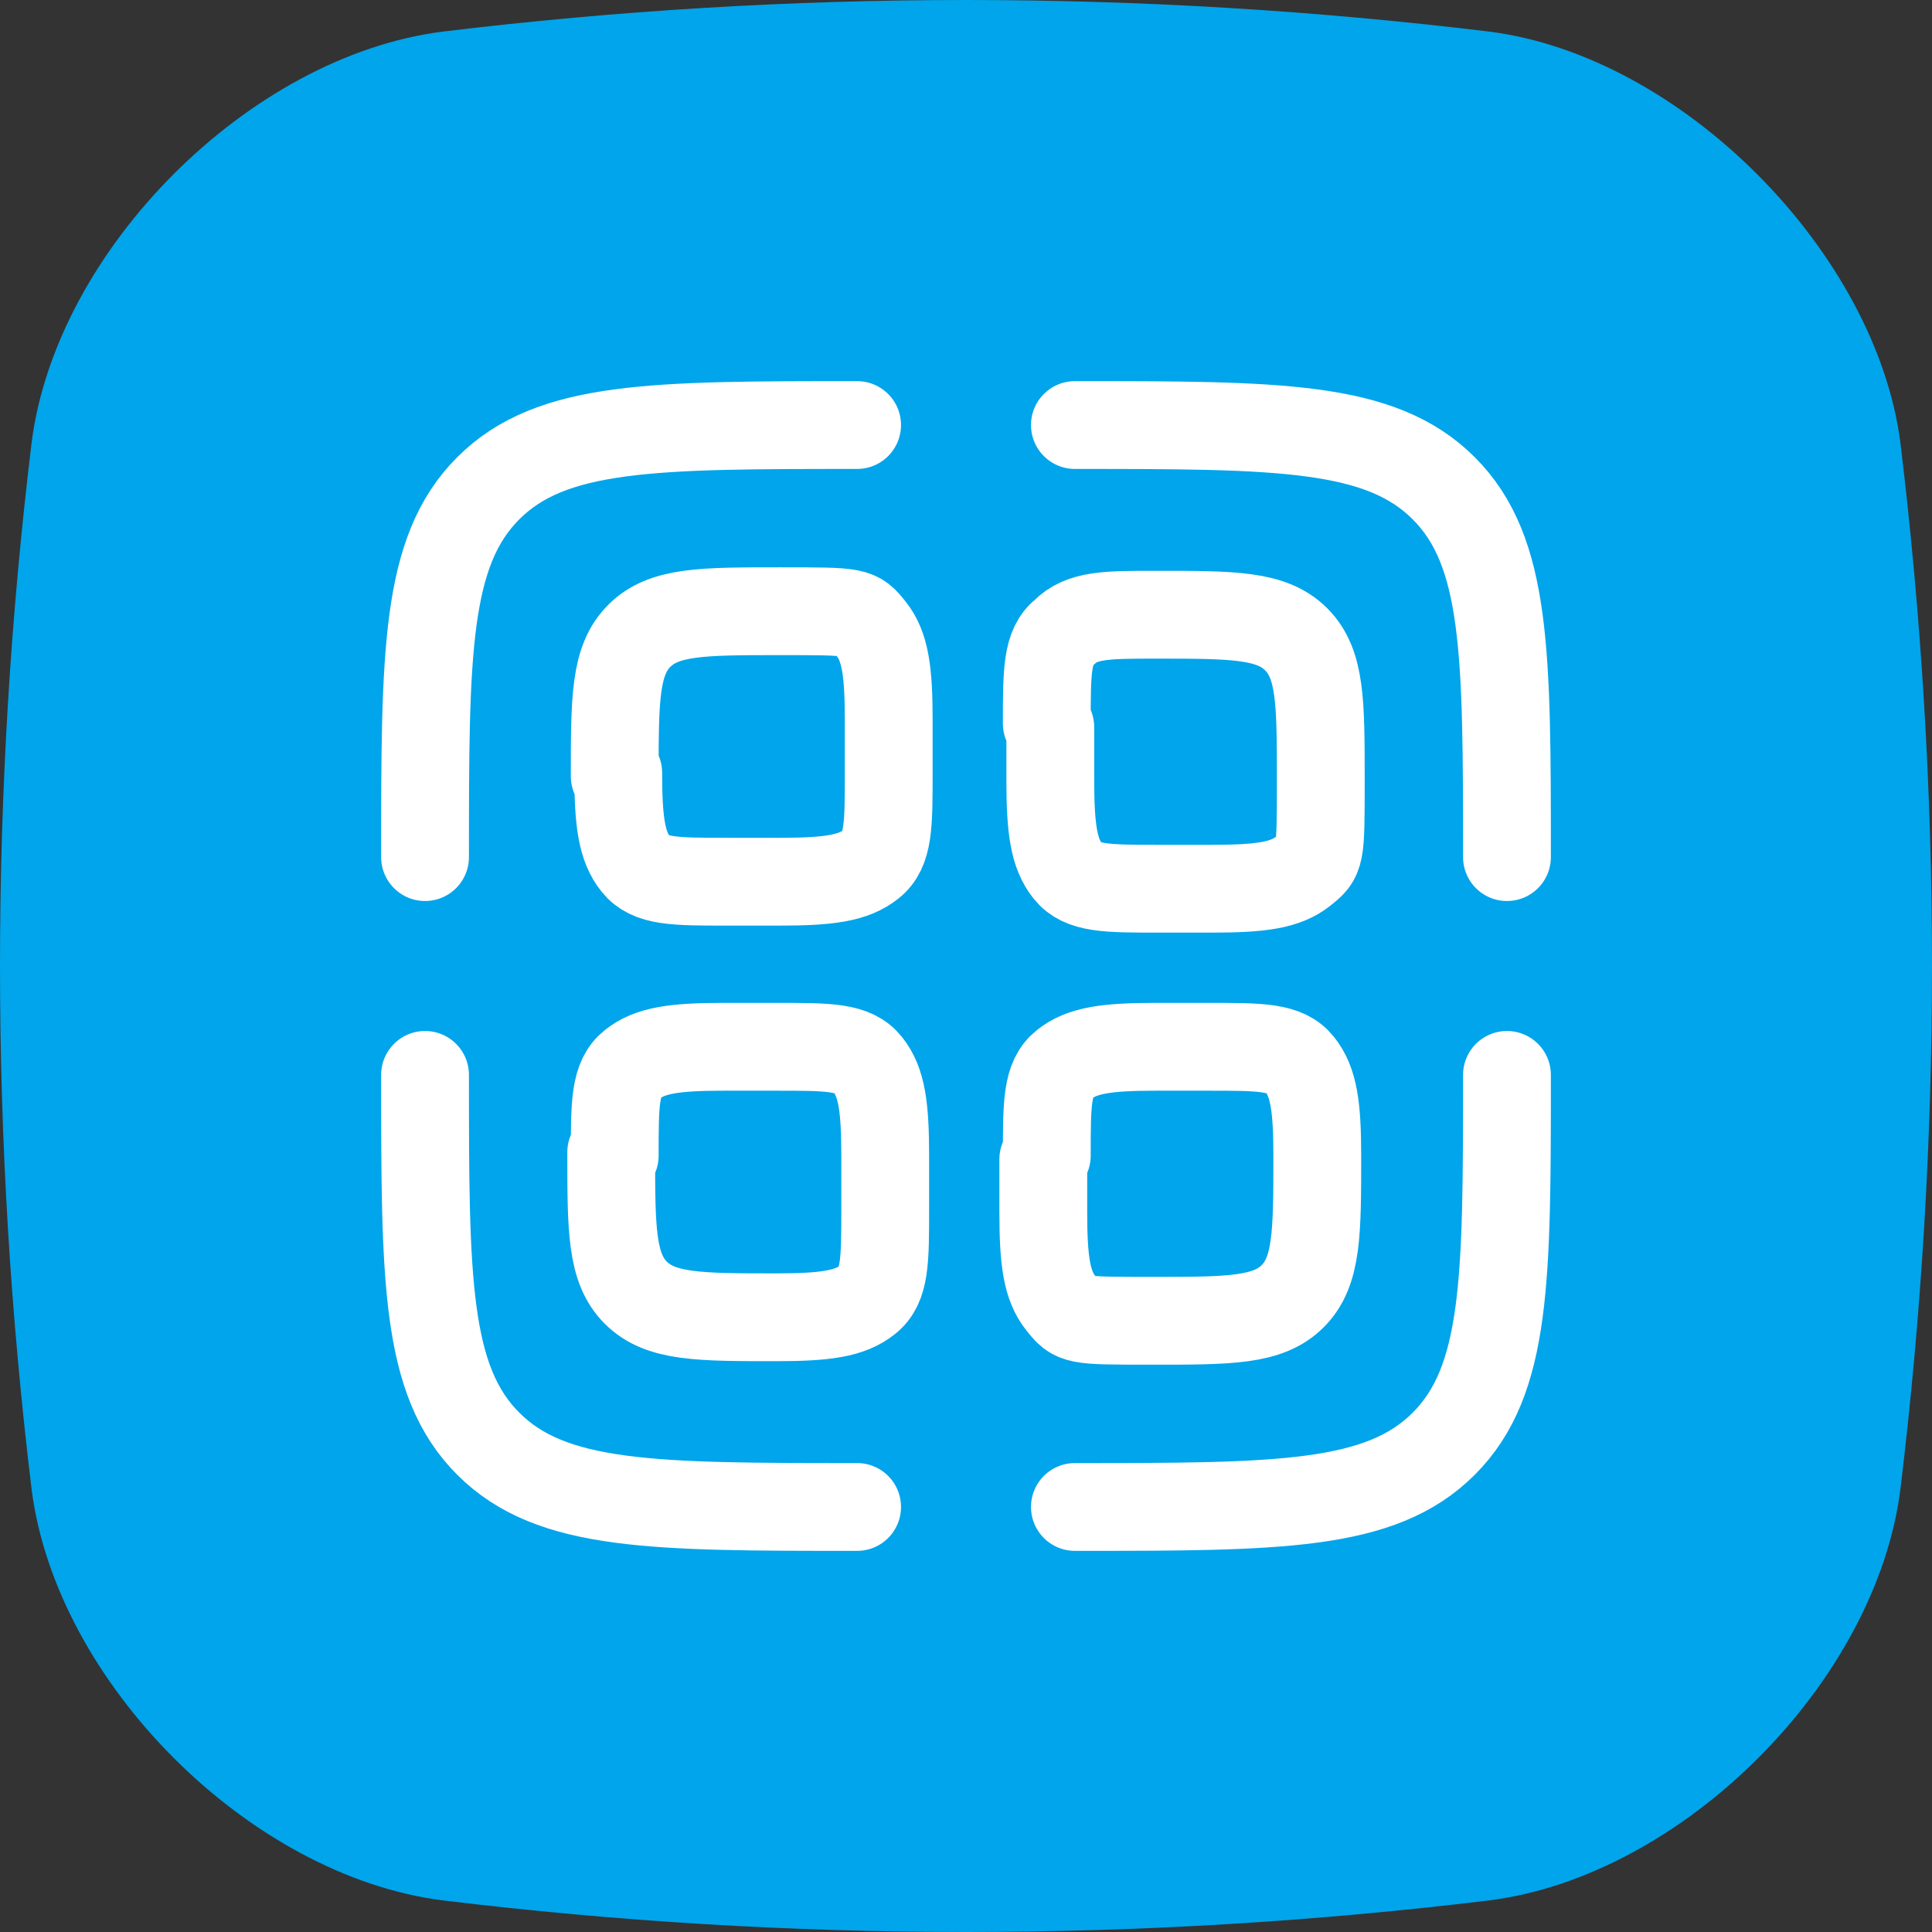
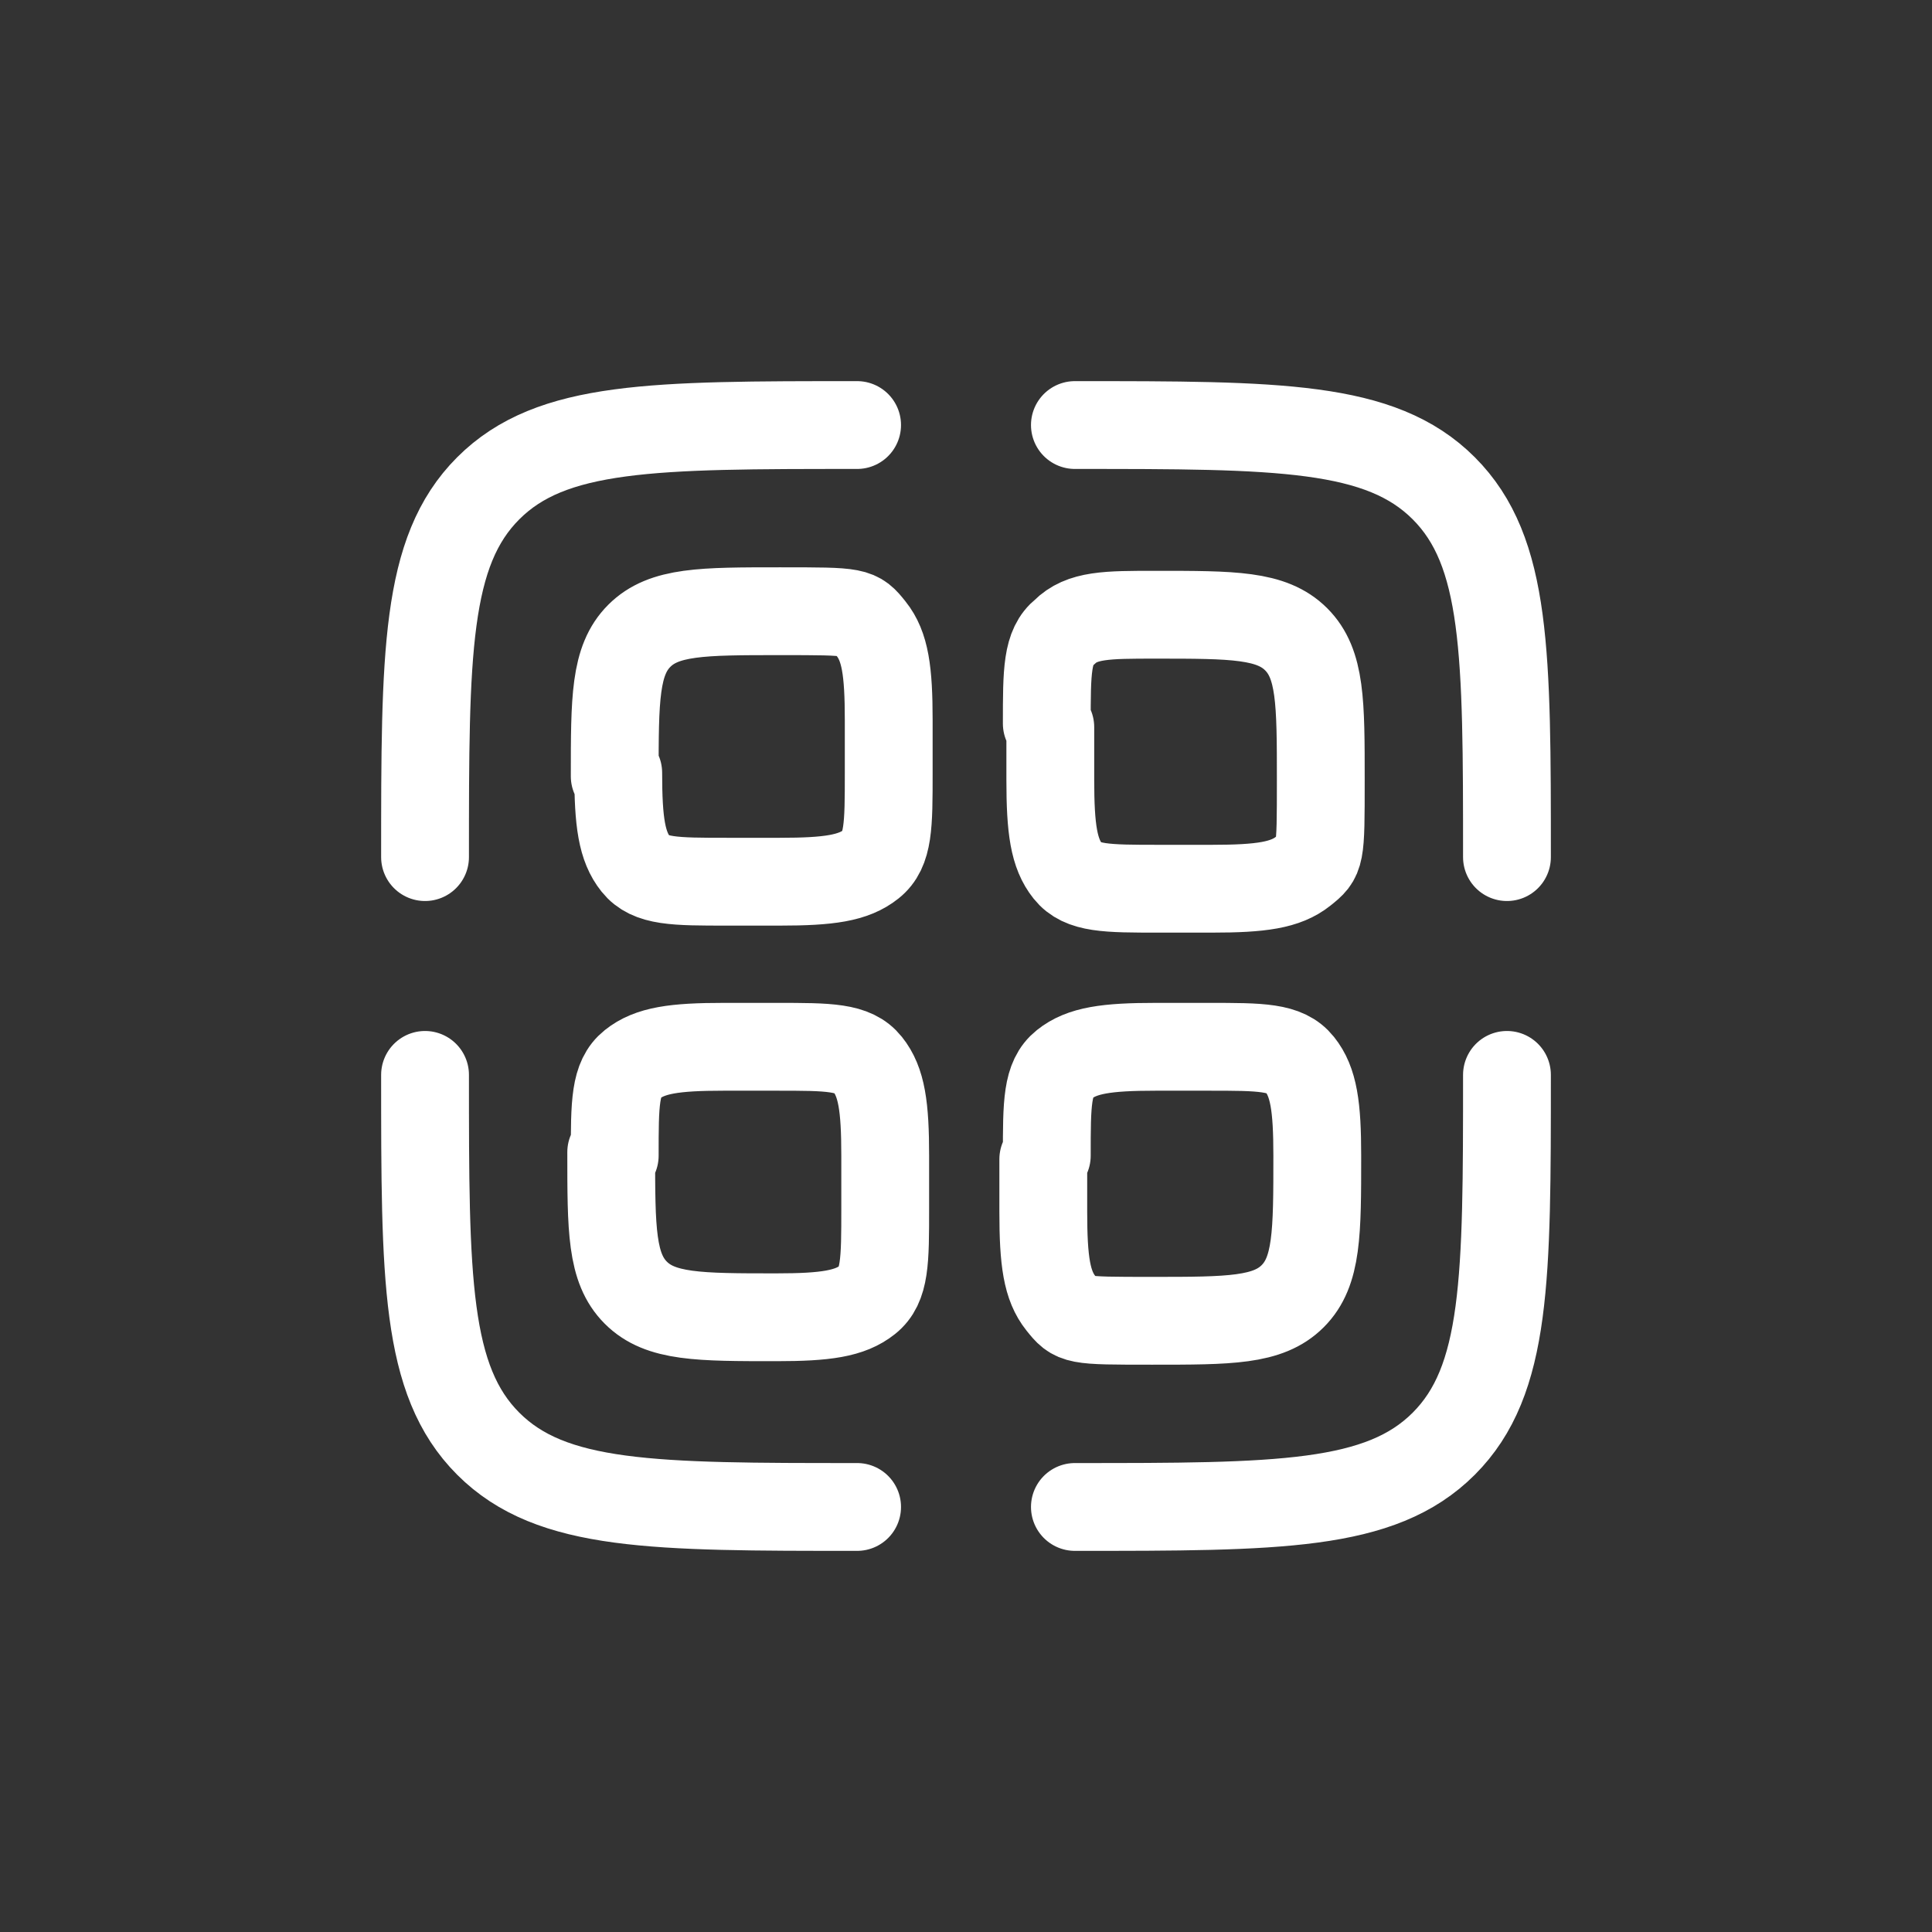
<svg xmlns="http://www.w3.org/2000/svg" id="Layer_2" version="1.1" viewBox="0 0 55 55">
  <rect x="0" y="0" width="55" height="55" fill="#333333" stroke="none" />
-   <path d="M54.1,12.6c-.7-5.4-6.2-11-11.7-11.7-9.9-1.2-19.9-1.2-29.8,0C7.1,1.6,1.6,7.1.9,12.6-.3,22.5-.3,32.5.9,42.4c.7,5.5,6.2,11,11.7,11.7,9.9,1.2,19.9,1.2,29.8,0,5.5-.7,11-6.2,11.7-11.7,1.2-9.9,1.2-19.9,0-29.8h0Z" fill="#00a5eb" />
  <path d="M17.5,32.9c0-1.5,0-2.2.5-2.6s1.2-.5,2.6-.5h1.5c1.5,0,2.2,0,2.6.5s.5,1.2.5,2.6v1.5c0,1.5,0,2.2-.5,2.6s-1.2.5-2.6.5c-2.2,0-3.3,0-4-.7s-.7-1.8-.7-4h0ZM17.5,22.1c0-2.2,0-3.3.7-4s1.8-.7,4-.7,2.2,0,2.6.5.5,1.2.5,2.6v1.5c0,1.5,0,2.2-.5,2.6s-1.2.5-2.6.5h-1.5c-1.5,0-2.2,0-2.6-.5s-.5-1.2-.5-2.6h0ZM29.8,32.9c0-1.5,0-2.2.5-2.6s1.2-.5,2.6-.5h1.5c1.5,0,2.2,0,2.6.5s.5,1.2.5,2.6c0,2.2,0,3.3-.7,4s-1.8.7-4,.7-2.2,0-2.6-.5-.5-1.2-.5-2.6v-1.5h0ZM29.8,20.6c0-1.5,0-2.2.5-2.6.5-.5,1.2-.5,2.6-.5,2.2,0,3.3,0,4,.7s.7,1.8.7,4,0,2.2-.5,2.6-1.2.5-2.6.5h-1.5c-1.5,0-2.2,0-2.6-.5s-.5-1.2-.5-2.6v-1.5h0ZM42.9,30.6c0,5.8,0,8.7-1.8,10.5s-4.7,1.8-10.5,1.8M24.4,42.9c-5.8,0-8.7,0-10.5-1.8-1.8-1.8-1.8-4.7-1.8-10.5M24.4,12.1c-5.8,0-8.7,0-10.5,1.8-1.8,1.8-1.8,4.7-1.8,10.5M30.6,12.1c5.8,0,8.7,0,10.5,1.8s1.8,4.7,1.8,10.5" fill="none" stroke="#fff" stroke-linecap="round" stroke-linejoin="round" stroke-width="2.5" />
</svg>